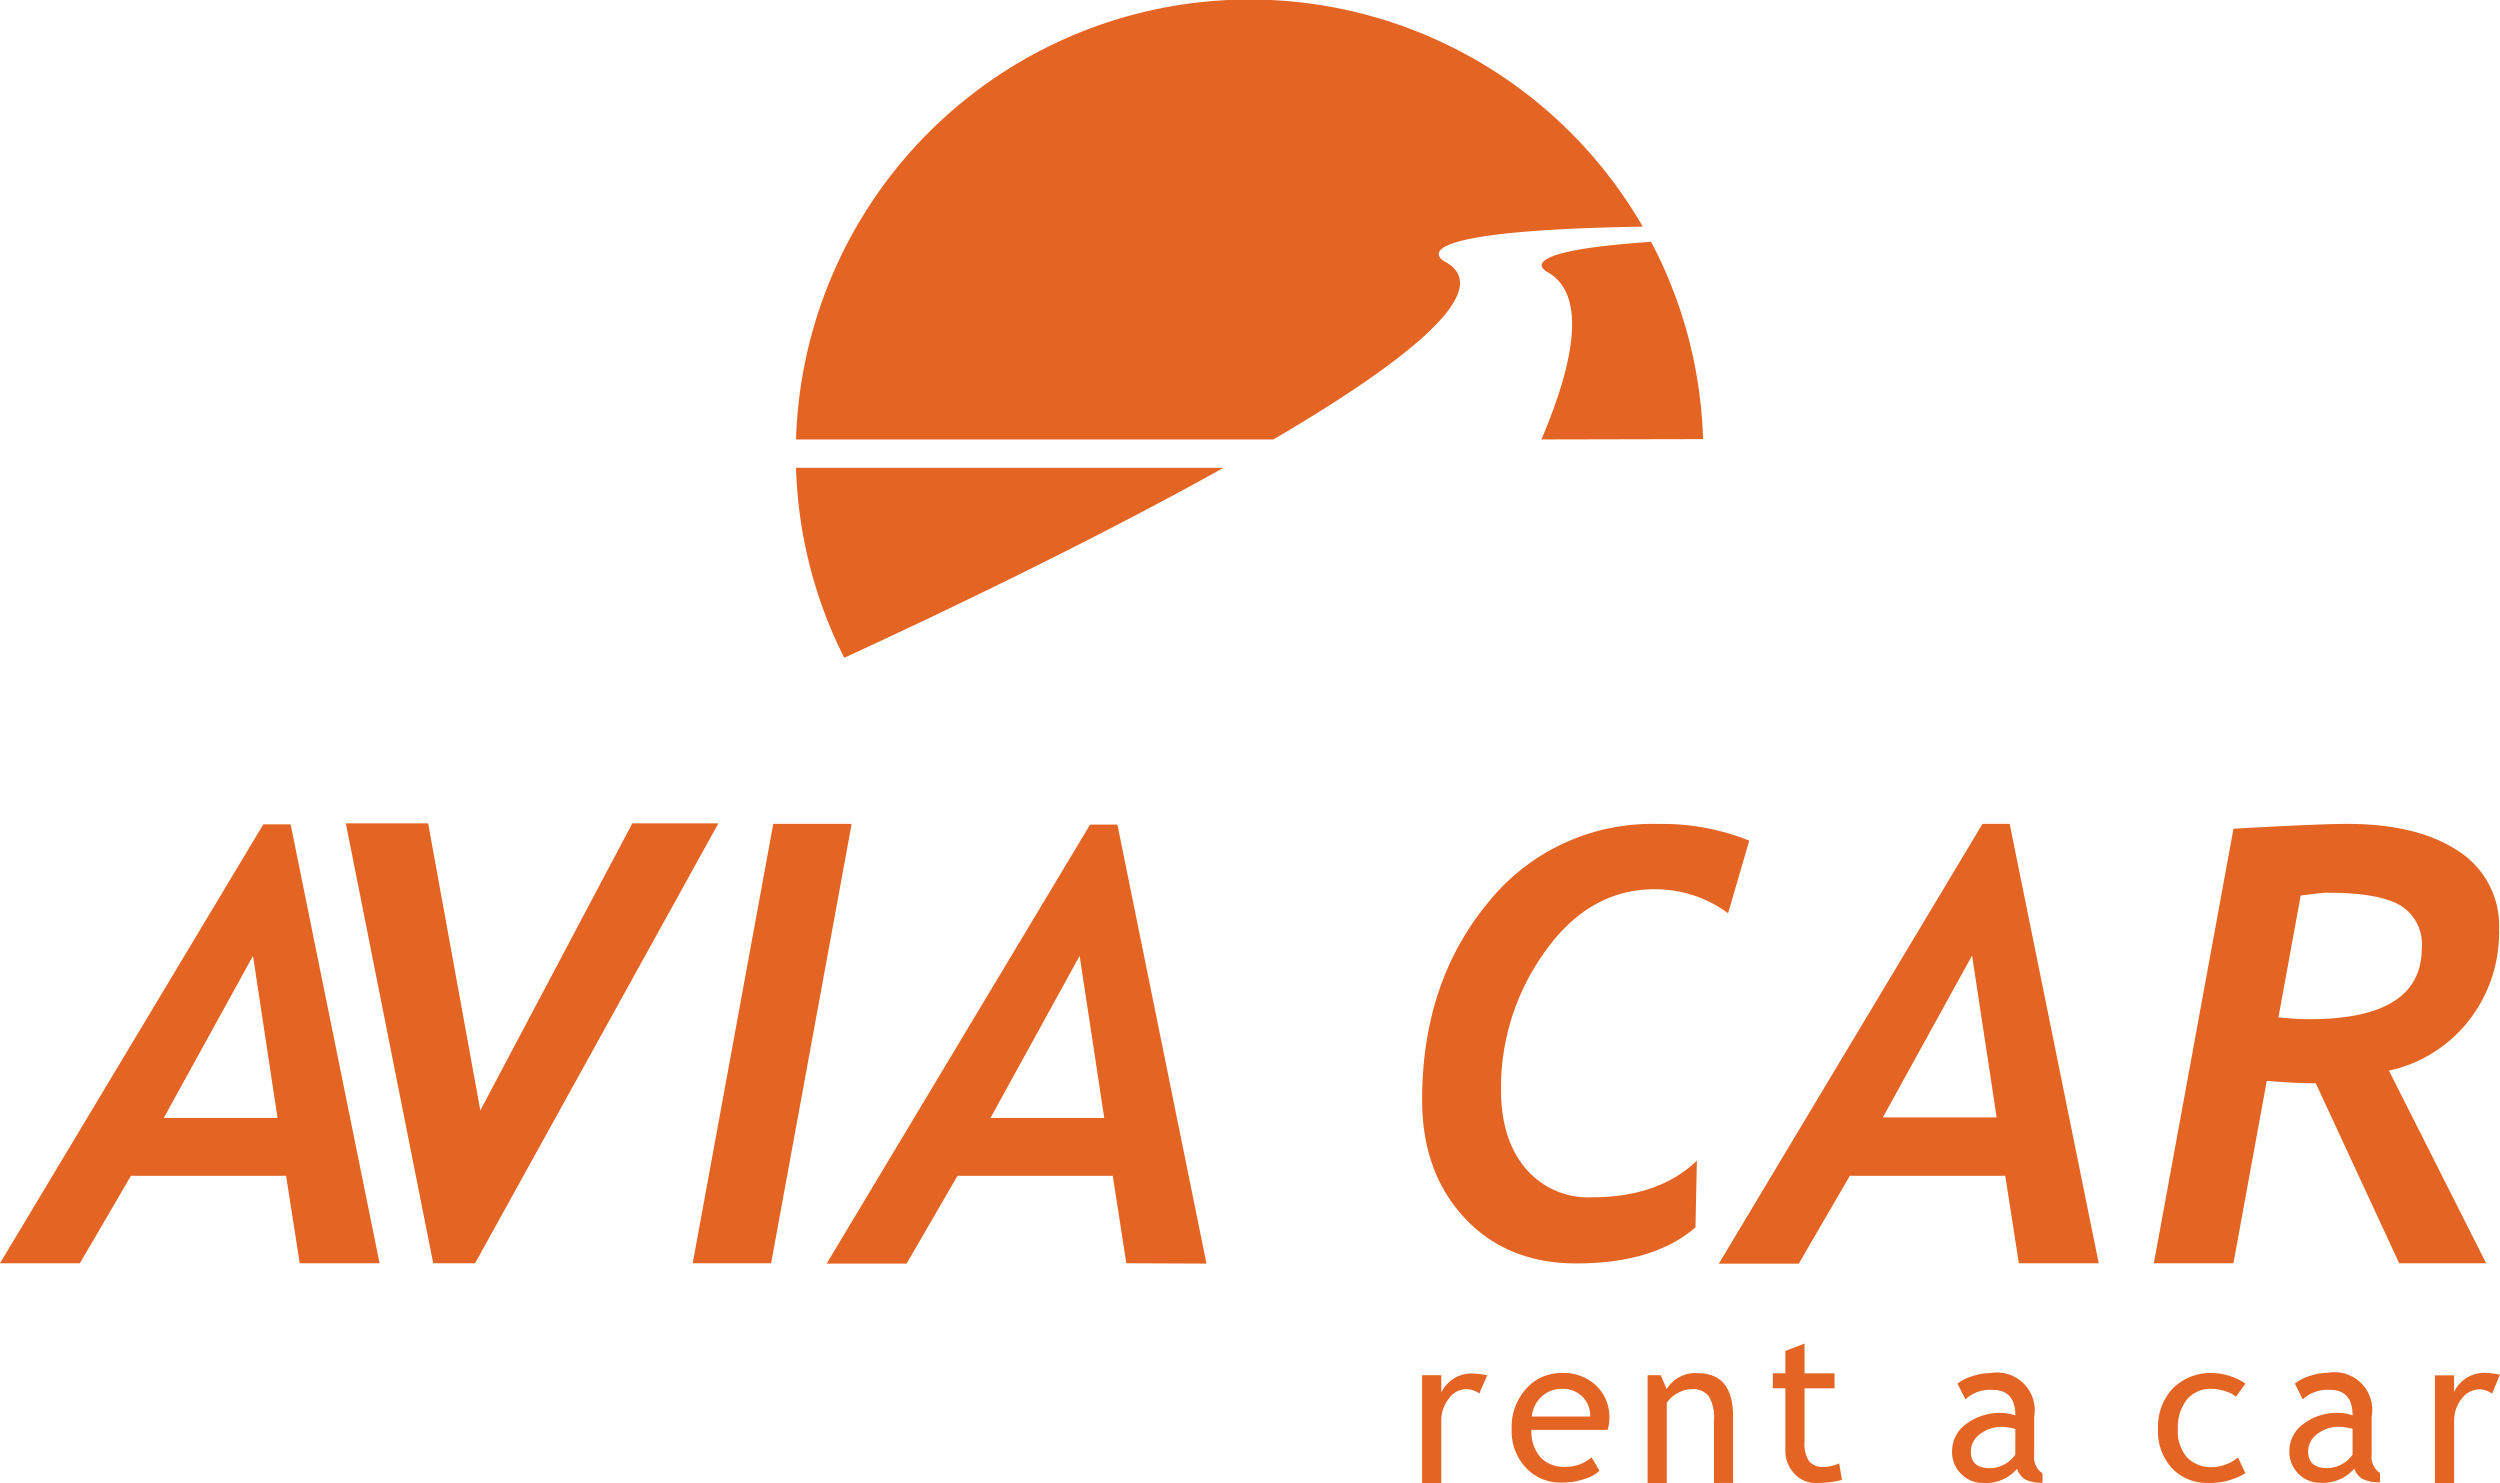
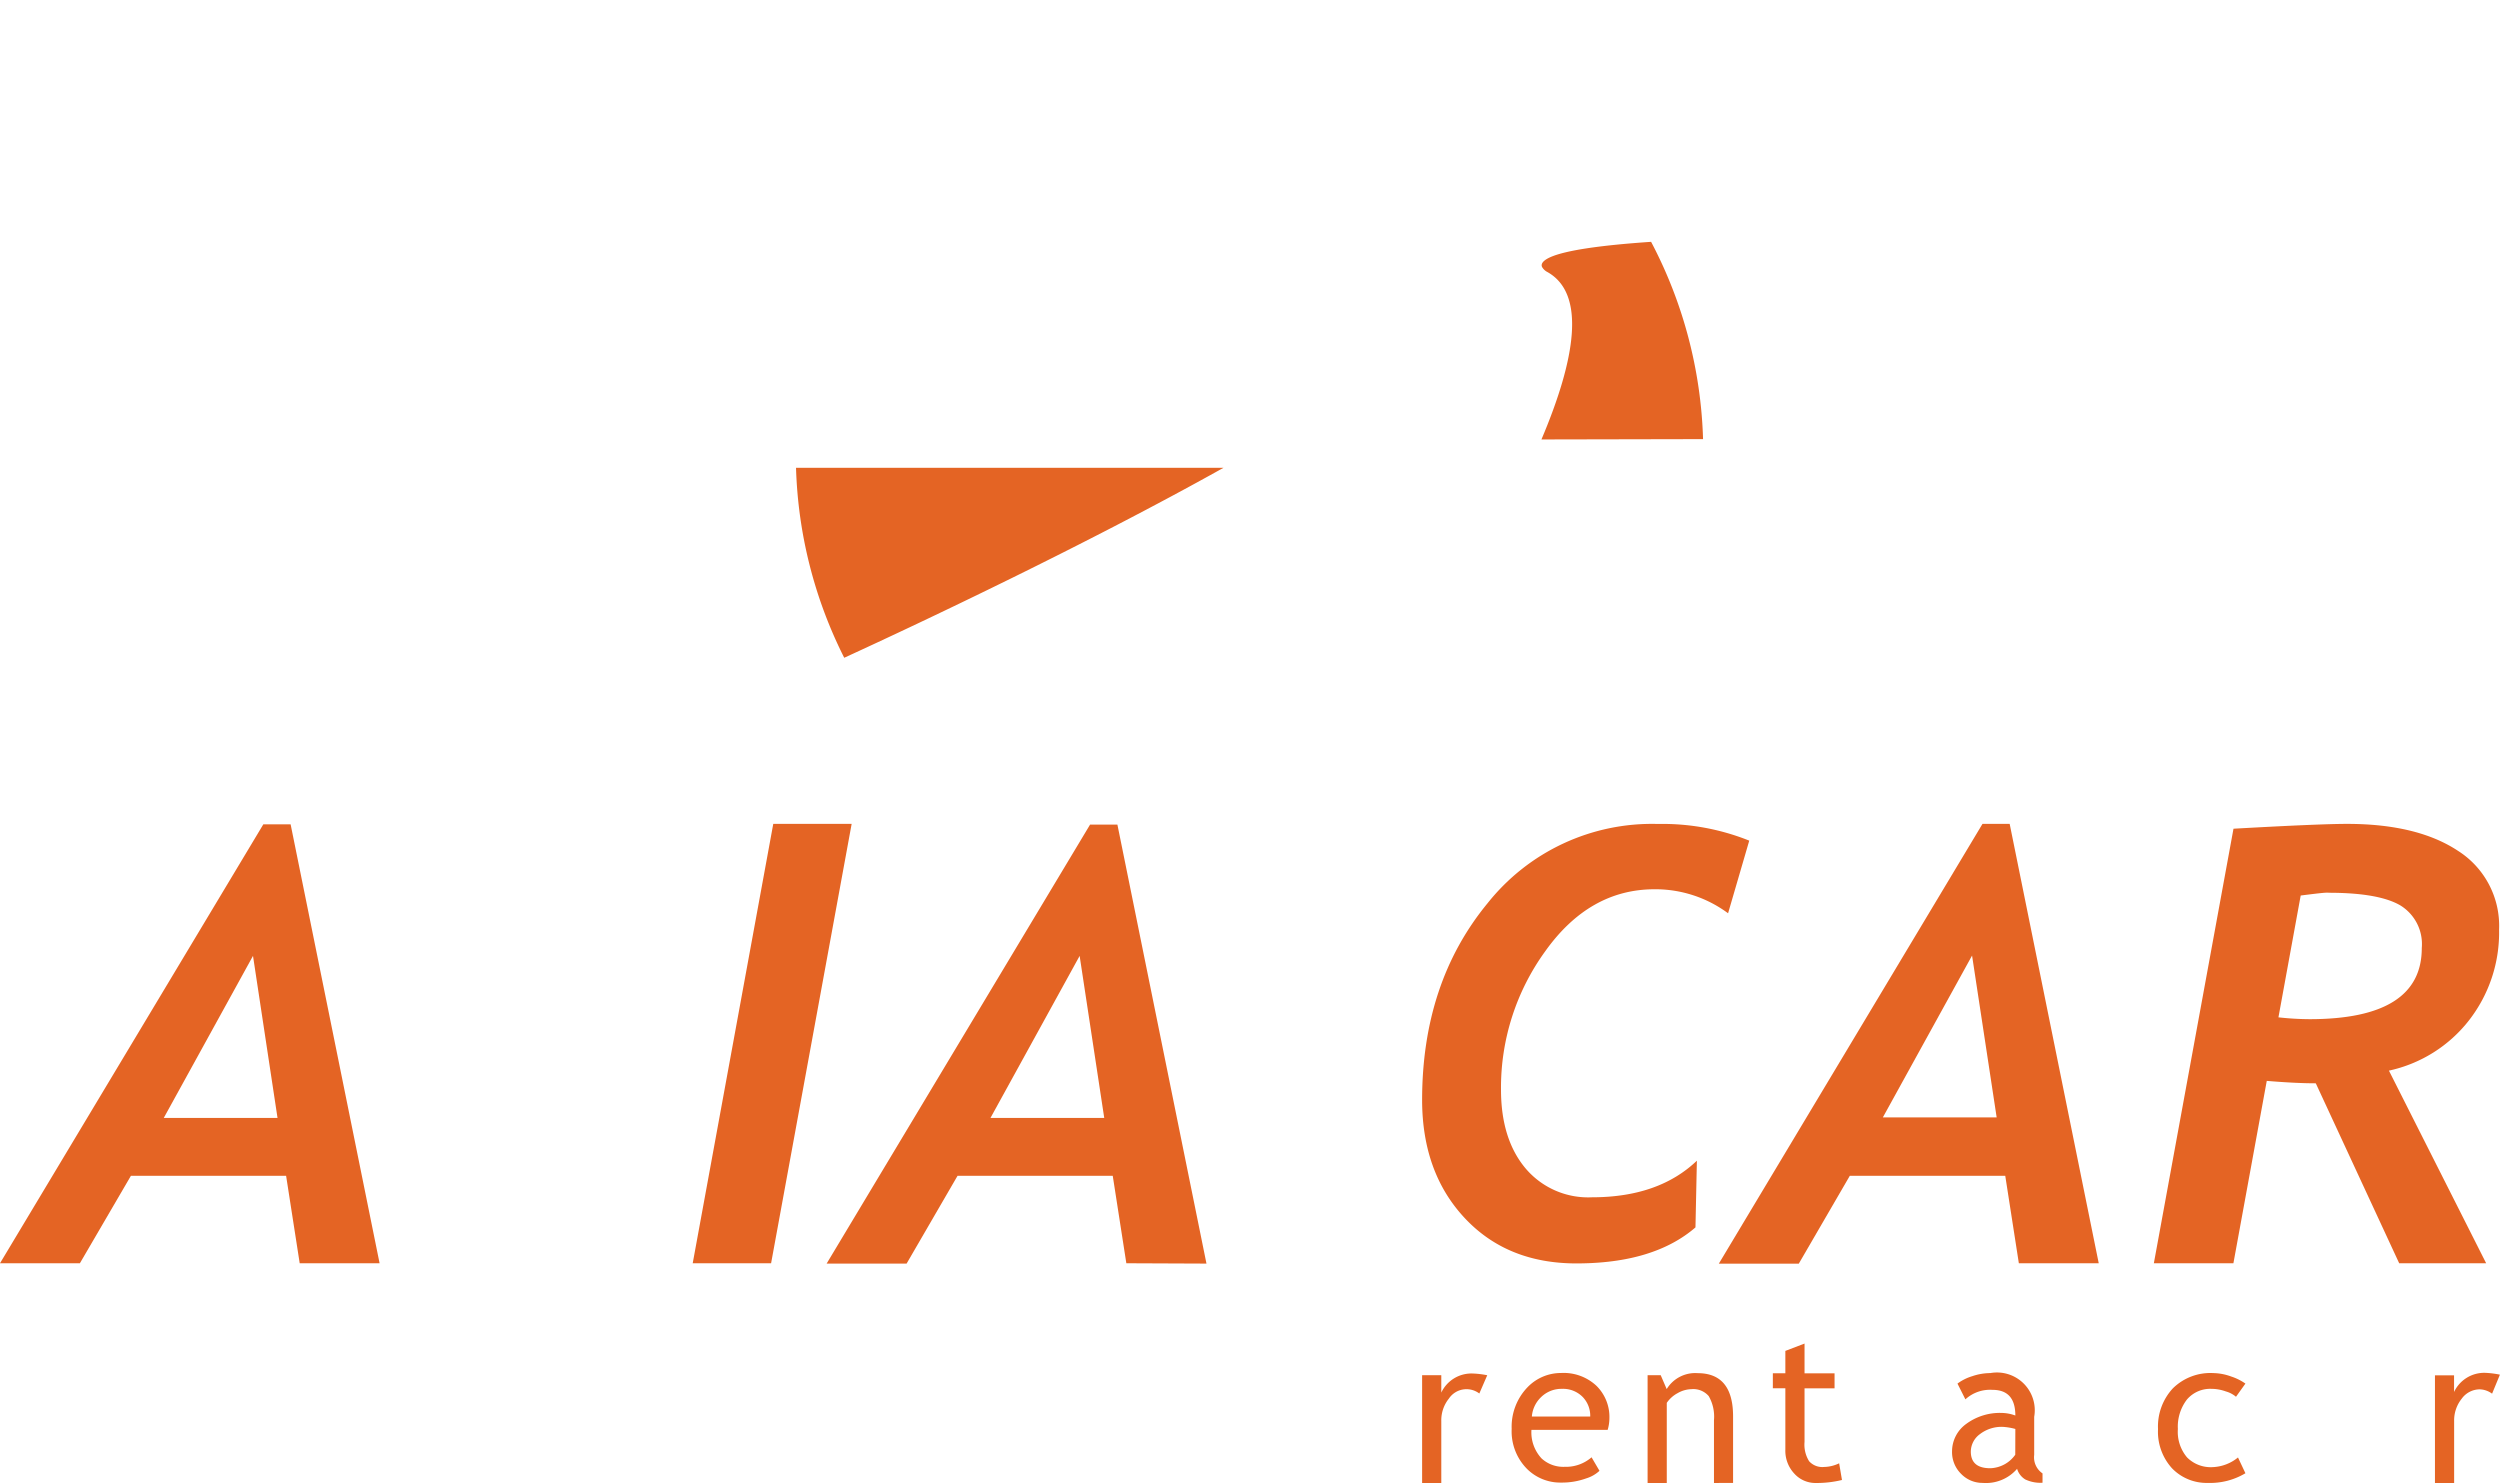
<svg xmlns="http://www.w3.org/2000/svg" viewBox="0 0 299.8 177.84">
  <g id="Capa_2" data-name="Capa 2">
    <g id="Capa_1-2" data-name="Capa 1">
-       <path d="M95.46,52.7A54.42,54.42,0,0,1,197,27.18c-30.55.49-24,4.09-23.63,4.25,6.13,3.43-5,12.09-20.67,21.27Z" style="fill:#e46424" />
      <path d="M146.72,56.1c-16.53,9.23-35.94,18.4-45.48,22.78A54.14,54.14,0,0,1,95.46,56.1Z" style="fill:#e46424" />
      <path d="M184.85,52.7c4.09-9.66,5.37-17.47.71-20.08a1.54,1.54,0,0,1-.64-.61c-.14-.32,0-.81,1.39-1.33C188,30.06,191.39,29.45,198,29a54.13,54.13,0,0,1,6.23,23.66Z" style="fill:#e46424" />
      <path d="M207.23,109.52a14.64,14.64,0,0,0-8.81-2.88q-7.83,0-13.14,7.47A27.87,27.87,0,0,0,180,130.66q0,5.9,2.9,9.4a9.83,9.83,0,0,0,8,3.52q8,0,12.59-4.39l-.17,8q-5,4.32-14.28,4.32-8.31,0-13.4-5.45t-5.1-14.14q0-14.05,7.83-23.58a25.18,25.18,0,0,1,20.45-9.53,27.88,27.88,0,0,1,10.95,2Z" style="fill:#e46424;fill-rule:evenodd" />
      <path d="M242.1,151.49,240.47,141H221.83l-6.12,10.54h-9.59L237.74,98.8H241l10.68,52.69Zm-5.61-36.9L225.79,134h13.65Z" style="fill:#e46424;fill-rule:evenodd" />
      <path d="M286.48,128.39l11.66,23.1H287.71l-10-21.58q-2.4,0-5.88-.29l-4,21.87h-9.54l9.55-52.11c6.92-.39,11.47-.58,13.62-.58q8.44,0,13.33,3.25a10.65,10.65,0,0,1,4.9,9.42,17.15,17.15,0,0,1-3.6,10.88A16.63,16.63,0,0,1,286.48,128.39Zm-10.58-21L273.23,122a35.27,35.27,0,0,0,3.73.22q13.47,0,13.46-8.54a5.44,5.44,0,0,0-2.58-5.11c-1.72-1-4.57-1.51-8.56-1.51C279,107,277.82,107.15,275.9,107.39Z" style="fill:#e46424;fill-rule:evenodd" />
      <path d="M35.94,151.49,34.31,141H15.7L9.58,151.49H0L31.58,98.85h3.27l10.67,52.64Zm-5.6-36.86-10.7,19.43H33.28Z" style="fill:#e46424;fill-rule:evenodd" />
-       <polygon points="56.97 151.49 51.95 151.49 41.47 98.73 51.34 98.73 57.6 133.16 75.83 98.73 86.15 98.73 56.97 151.49" style="fill:#e46424;fill-rule:evenodd" />
      <polygon points="92.47 151.49 83.07 151.49 92.73 98.8 102.13 98.8 92.47 151.49" style="fill:#e46424;fill-rule:evenodd" />
      <path d="M135.07,151.49,133.44,141H114.83l-6.11,10.53H99.13l31.59-52.64H134l10.68,52.64Zm-5.6-36.86-10.69,19.43h13.64Z" style="fill:#e46424;fill-rule:evenodd" />
      <path d="M177.4,167.11a2.54,2.54,0,0,0-3.65.61,4.15,4.15,0,0,0-.91,2.69v7.43h-2.3V164.91h2.3V167a4,4,0,0,1,3.74-2.29,10.71,10.71,0,0,1,1.77.21Z" style="fill:#e46424;fill-rule:evenodd" />
      <path d="M192.79,171.47h-9.14a4.6,4.6,0,0,0,1.22,3.43,3.84,3.84,0,0,0,2.77,1,4.68,4.68,0,0,0,3.22-1.14l.95,1.62a4.06,4.06,0,0,1-1.6.91,8.49,8.49,0,0,1-3,.5,5.64,5.64,0,0,1-4.07-1.62,6.39,6.39,0,0,1-1.86-4.82,6.82,6.82,0,0,1,1.91-5,5.56,5.56,0,0,1,4-1.7,5.75,5.75,0,0,1,4.26,1.54A5.25,5.25,0,0,1,193,170.1,5,5,0,0,1,192.79,171.47Zm-5.46-4.92a3.49,3.49,0,0,0-2.53,1,3.61,3.61,0,0,0-1.1,2.32h7a3.25,3.25,0,0,0-.86-2.3A3.3,3.3,0,0,0,187.33,166.55Z" style="fill:#e46424;fill-rule:evenodd" />
      <path d="M205.54,177.84v-7.53a4.94,4.94,0,0,0-.63-2.89,2.44,2.44,0,0,0-2.08-.83,3.46,3.46,0,0,0-1.64.47,3.66,3.66,0,0,0-1.31,1.17v9.61h-2.3V164.91h1.57l.72,1.67a4,4,0,0,1,3.71-1.91q4.24,0,4.25,5.16v8Z" style="fill:#e46424;fill-rule:evenodd" />
      <path d="M214.1,166.48h-1.5v-1.8h1.5V162l2.3-.88v3.57H220v1.8H216.4v6.42a3.75,3.75,0,0,0,.55,2.32,2.12,2.12,0,0,0,1.77.69,4.38,4.38,0,0,0,1.83-.44l.34,2a12.81,12.81,0,0,1-3.13.36,3.41,3.41,0,0,1-2.6-1.14,4,4,0,0,1-1.06-2.87Z" style="fill:#e46424;fill-rule:evenodd" />
      <path d="M241.89,176.14a4.93,4.93,0,0,1-4.12,1.69,3.56,3.56,0,0,1-2.59-1.08,3.66,3.66,0,0,1-1.09-2.7,4.06,4.06,0,0,1,1.68-3.28,6.79,6.79,0,0,1,4.3-1.33,4.89,4.89,0,0,1,1.61.31c0-2.05-.91-3.08-2.75-3.08a4.38,4.38,0,0,0-3.24,1.14l-.95-1.89a5.78,5.78,0,0,1,1.78-.89,6.81,6.81,0,0,1,2.16-.37,4.53,4.53,0,0,1,5.26,5.25v4.55a2.33,2.33,0,0,0,1,2.23v1.12a4.27,4.27,0,0,1-2.06-.39A2.24,2.24,0,0,1,241.89,176.14Zm-.21-4.78a7.4,7.4,0,0,0-1.49-.25,4.26,4.26,0,0,0-2.77.88,2.62,2.62,0,0,0-1.08,2.08c0,1.33.78,2,2.33,2a3.81,3.81,0,0,0,3-1.62Z" style="fill:#e46424;fill-rule:evenodd" />
      <path d="M269.27,165.92l-1.13,1.58a3.21,3.21,0,0,0-1.22-.64,5.1,5.1,0,0,0-1.73-.31,3.66,3.66,0,0,0-2.94,1.29,5.34,5.34,0,0,0-1.08,3.53,4.75,4.75,0,0,0,1.1,3.4,4,4,0,0,0,3.05,1.17,5.12,5.12,0,0,0,3.06-1.16l.89,1.89a8.21,8.21,0,0,1-4.49,1.16,5.76,5.76,0,0,1-4.3-1.74,6.51,6.51,0,0,1-1.69-4.72,6.73,6.73,0,0,1,1.77-4.87,6.41,6.41,0,0,1,4.85-1.84,6.55,6.55,0,0,1,2.15.41A6.41,6.41,0,0,1,269.27,165.92Z" style="fill:#e46424;fill-rule:evenodd" />
-       <path d="M282.33,176.11a4.93,4.93,0,0,1-4.12,1.7,3.55,3.55,0,0,1-2.58-1.08,3.66,3.66,0,0,1-1.09-2.7,4,4,0,0,1,1.68-3.27,6.73,6.73,0,0,1,4.3-1.33,4.89,4.89,0,0,1,1.6.31c0-2.05-.91-3.07-2.74-3.07a4.38,4.38,0,0,0-3.24,1.14l-.94-1.89A5.44,5.44,0,0,1,277,165a6.86,6.86,0,0,1,2.16-.37,4.51,4.51,0,0,1,5.25,5.24v4.55a2.3,2.3,0,0,0,1,2.22v1.11a4.41,4.41,0,0,1-2.06-.38A2.23,2.23,0,0,1,282.33,176.11Zm-.21-4.77a8,8,0,0,0-1.49-.24,4.17,4.17,0,0,0-2.76.88,2.61,2.61,0,0,0-1.08,2.08c0,1.32.78,2,2.33,2a3.8,3.8,0,0,0,3-1.62Z" style="fill:#e46424;fill-rule:evenodd" />
      <path d="M298.85,167.13a2.6,2.6,0,0,0-1.51-.52,2.69,2.69,0,0,0-2.13,1.12,4.17,4.17,0,0,0-.91,2.69v7.42H292V164.93h2.29v2a4,4,0,0,1,3.73-2.3,11,11,0,0,1,1.77.22Z" style="fill:#e46424;fill-rule:evenodd" />
    </g>
  </g>
</svg>